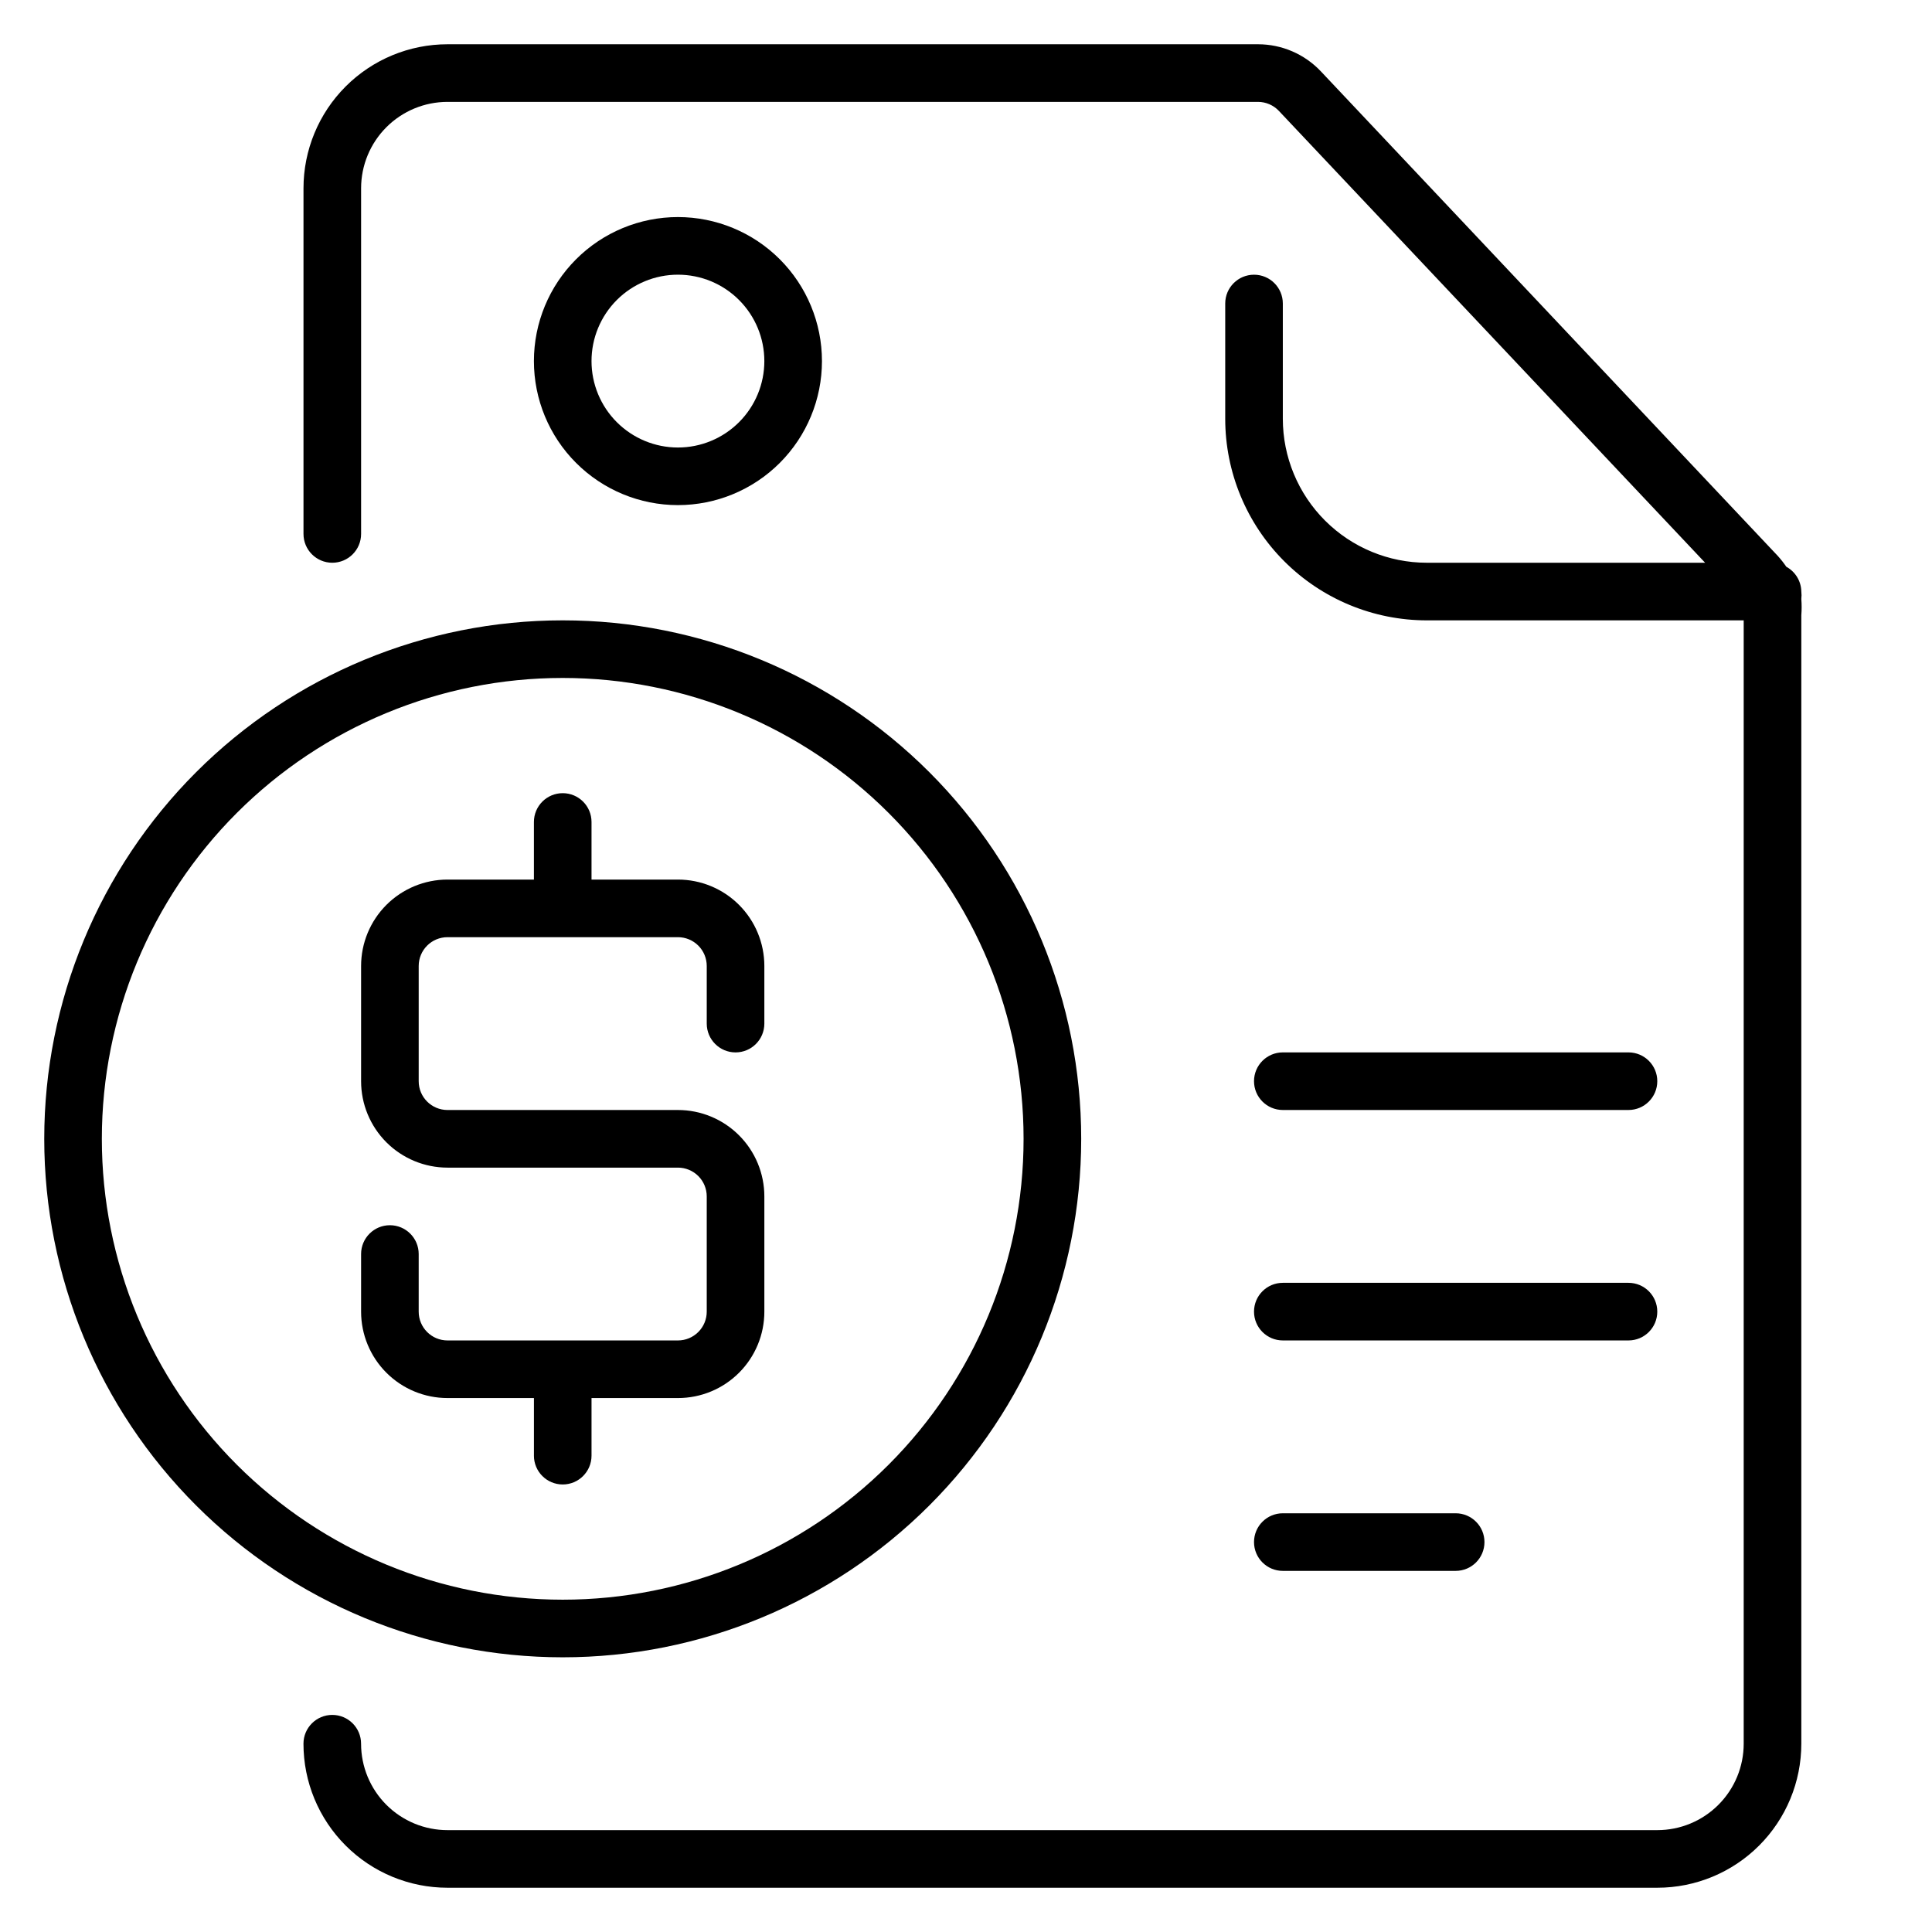
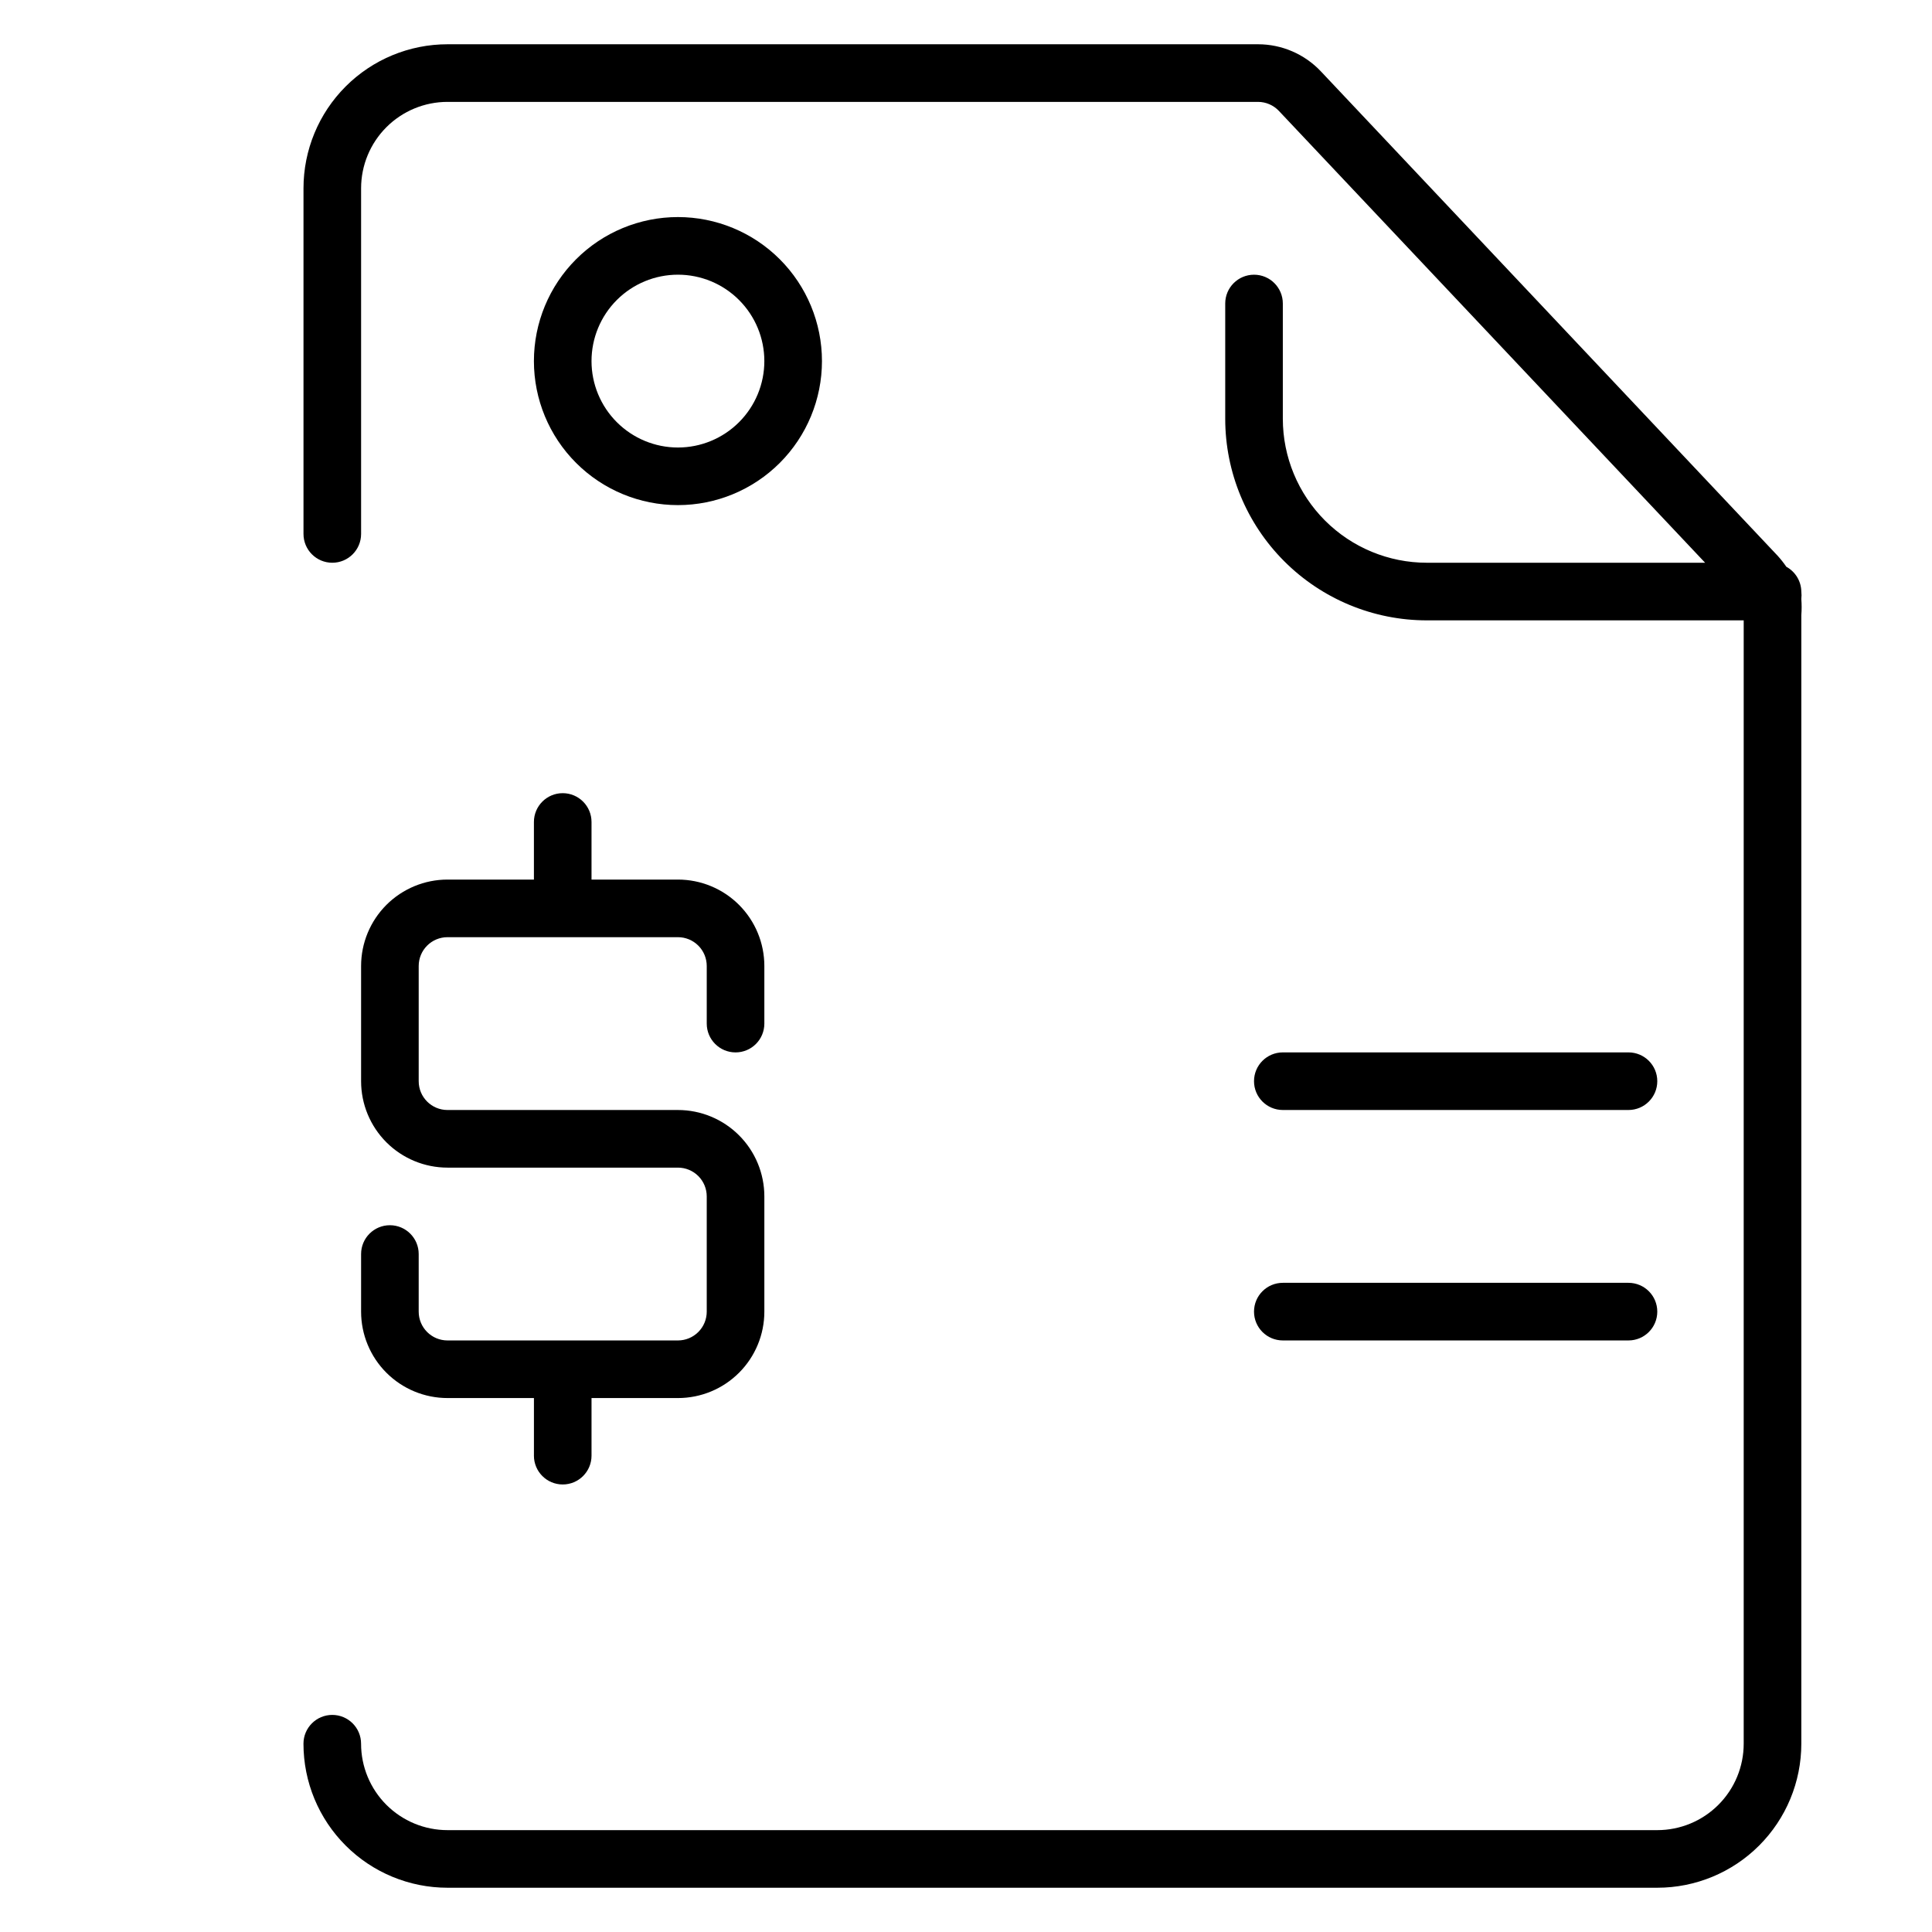
<svg xmlns="http://www.w3.org/2000/svg" fill="#000000" width="800px" height="800px" version="1.1" viewBox="144 144 512 512">
  <g>
    <path d="m621.37 300.76c-0.051-2.742-1.566-5.246-3.973-6.562-0.695-1.02-1.461-1.988-2.289-2.902l-121.07-128.39c-4.324-4.578-10.344-7.172-16.641-7.176h-214.8c-10.125 0-19.832 4.023-26.988 11.18-7.16 7.156-11.18 16.867-11.18 26.988v91.602c0 4.215 3.418 7.633 7.633 7.633s7.633-3.418 7.633-7.633v-91.602c0-6.074 2.414-11.898 6.707-16.191 4.297-4.297 10.121-6.707 16.195-6.707h214.8c2.078 0.008 4.062 0.859 5.496 2.363l112.98 119.77h-73.742c-10.121 0-19.828-4.019-26.988-11.18-7.156-7.156-11.18-16.863-11.18-26.988v-30.531c0-4.219-3.414-7.633-7.633-7.633-4.215 0-7.633 3.414-7.633 7.633v30.535-0.004c0 14.172 5.629 27.766 15.652 37.785 10.02 10.02 23.609 15.652 37.781 15.652h83.969v297.7c0 6.074-2.41 11.898-6.707 16.195-4.293 4.293-10.117 6.707-16.191 6.707h-320.61c-6.074 0-11.898-2.414-16.195-6.707-4.293-4.297-6.707-10.121-6.707-16.195 0-4.215-3.418-7.633-7.633-7.633s-7.633 3.418-7.633 7.633c0 10.125 4.019 19.832 11.18 26.988 7.156 7.16 16.863 11.18 26.988 11.18h320.61c10.121 0 19.828-4.019 26.988-11.18 7.156-7.156 11.18-16.863 11.18-26.988v-299.08c0.113-1.422 0.113-2.852 0-4.277 0.078-0.656 0.078-1.324 0-1.984z" />
-     <path d="m430.53 445.8c0-36.441-14.477-71.391-40.242-97.16-25.77-25.766-60.719-40.242-97.16-40.242s-71.391 14.477-97.156 40.242c-25.77 25.77-40.246 60.719-40.246 97.16 0 36.441 14.477 71.391 40.246 97.156 25.766 25.77 60.715 40.246 97.156 40.246s71.391-14.477 97.16-40.246c25.766-25.766 40.242-60.715 40.242-97.156zm-259.54 0c0-32.395 12.867-63.461 35.77-86.363 22.906-22.906 53.973-35.773 86.363-35.773 32.395 0 63.457 12.867 86.363 35.773 22.906 22.902 35.773 53.969 35.773 86.363 0 32.391-12.867 63.457-35.773 86.363-22.906 22.902-53.969 35.77-86.363 35.77-32.391 0-63.457-12.867-86.363-35.77-22.902-22.906-35.77-53.973-35.77-86.363z" />
    <path d="m300.76 529.77v-15.27h22.902c6.074 0 11.898-2.41 16.191-6.707 4.297-4.293 6.707-10.121 6.707-16.191v-30.535c0-6.074-2.41-11.898-6.707-16.191-4.293-4.297-10.117-6.711-16.191-6.711h-61.066c-4.219 0-7.637-3.414-7.637-7.633v-30.531c0-4.219 3.418-7.637 7.637-7.637h61.066c2.023 0 3.965 0.805 5.398 2.238 1.43 1.43 2.234 3.371 2.234 5.398v15.266c0 4.215 3.418 7.633 7.633 7.633 4.219 0 7.633-3.418 7.633-7.633v-15.266c0-6.074-2.41-11.898-6.707-16.195-4.293-4.293-10.117-6.707-16.191-6.707h-22.902v-15.266c0-4.215-3.418-7.633-7.633-7.633s-7.633 3.418-7.633 7.633v15.266h-22.898c-6.074 0-11.898 2.414-16.195 6.707-4.293 4.297-6.707 10.121-6.707 16.195v30.535-0.004c0 6.074 2.414 11.898 6.707 16.195 4.297 4.293 10.121 6.707 16.195 6.707h61.066c2.023 0 3.965 0.805 5.398 2.234 1.43 1.434 2.234 3.375 2.234 5.398v30.535c0 2.023-0.805 3.965-2.234 5.394-1.434 1.434-3.375 2.238-5.398 2.238h-61.066c-4.219 0-7.637-3.418-7.637-7.633v-15.27c0-4.215-3.418-7.633-7.633-7.633s-7.633 3.418-7.633 7.633v15.27c0 6.07 2.414 11.898 6.707 16.191 4.297 4.297 10.121 6.707 16.195 6.707h22.902v15.266l-0.004 0.004c0 4.215 3.418 7.633 7.633 7.633s7.633-3.418 7.633-7.633z" />
    <path d="m323.66 277.86c10.121 0 19.832-4.023 26.988-11.18s11.18-16.867 11.18-26.988c0-10.121-4.023-19.832-11.18-26.988s-16.867-11.18-26.988-11.18c-10.121 0-19.832 4.023-26.988 11.18-7.16 7.156-11.18 16.867-11.18 26.988 0 10.121 4.019 19.832 11.18 26.988 7.156 7.156 16.867 11.18 26.988 11.18zm0-61.066c6.074 0 11.898 2.41 16.191 6.707 4.297 4.293 6.707 10.117 6.707 16.191 0 6.074-2.41 11.898-6.707 16.191-4.293 4.297-10.117 6.711-16.191 6.711-6.074 0-11.898-2.414-16.195-6.711-4.293-4.293-6.707-10.117-6.707-16.191 0-6.074 2.414-11.898 6.707-16.191 4.297-4.297 10.121-6.707 16.195-6.707z" />
    <path d="m483.96 438.16h91.605c4.215 0 7.633-3.414 7.633-7.633 0-4.215-3.418-7.633-7.633-7.633h-91.605c-4.215 0-7.633 3.418-7.633 7.633 0 4.219 3.418 7.633 7.633 7.633z" />
    <path d="m483.96 499.23h91.605c4.215 0 7.633-3.418 7.633-7.633 0-4.219-3.418-7.637-7.633-7.637h-91.605c-4.215 0-7.633 3.418-7.633 7.637 0 4.215 3.418 7.633 7.633 7.633z" />
-     <path d="m483.96 560.3h45.805c4.215 0 7.633-3.418 7.633-7.633 0-4.215-3.418-7.633-7.633-7.633h-45.805c-4.215 0-7.633 3.418-7.633 7.633 0 4.215 3.418 7.633 7.633 7.633z" />
  </g>
</svg>